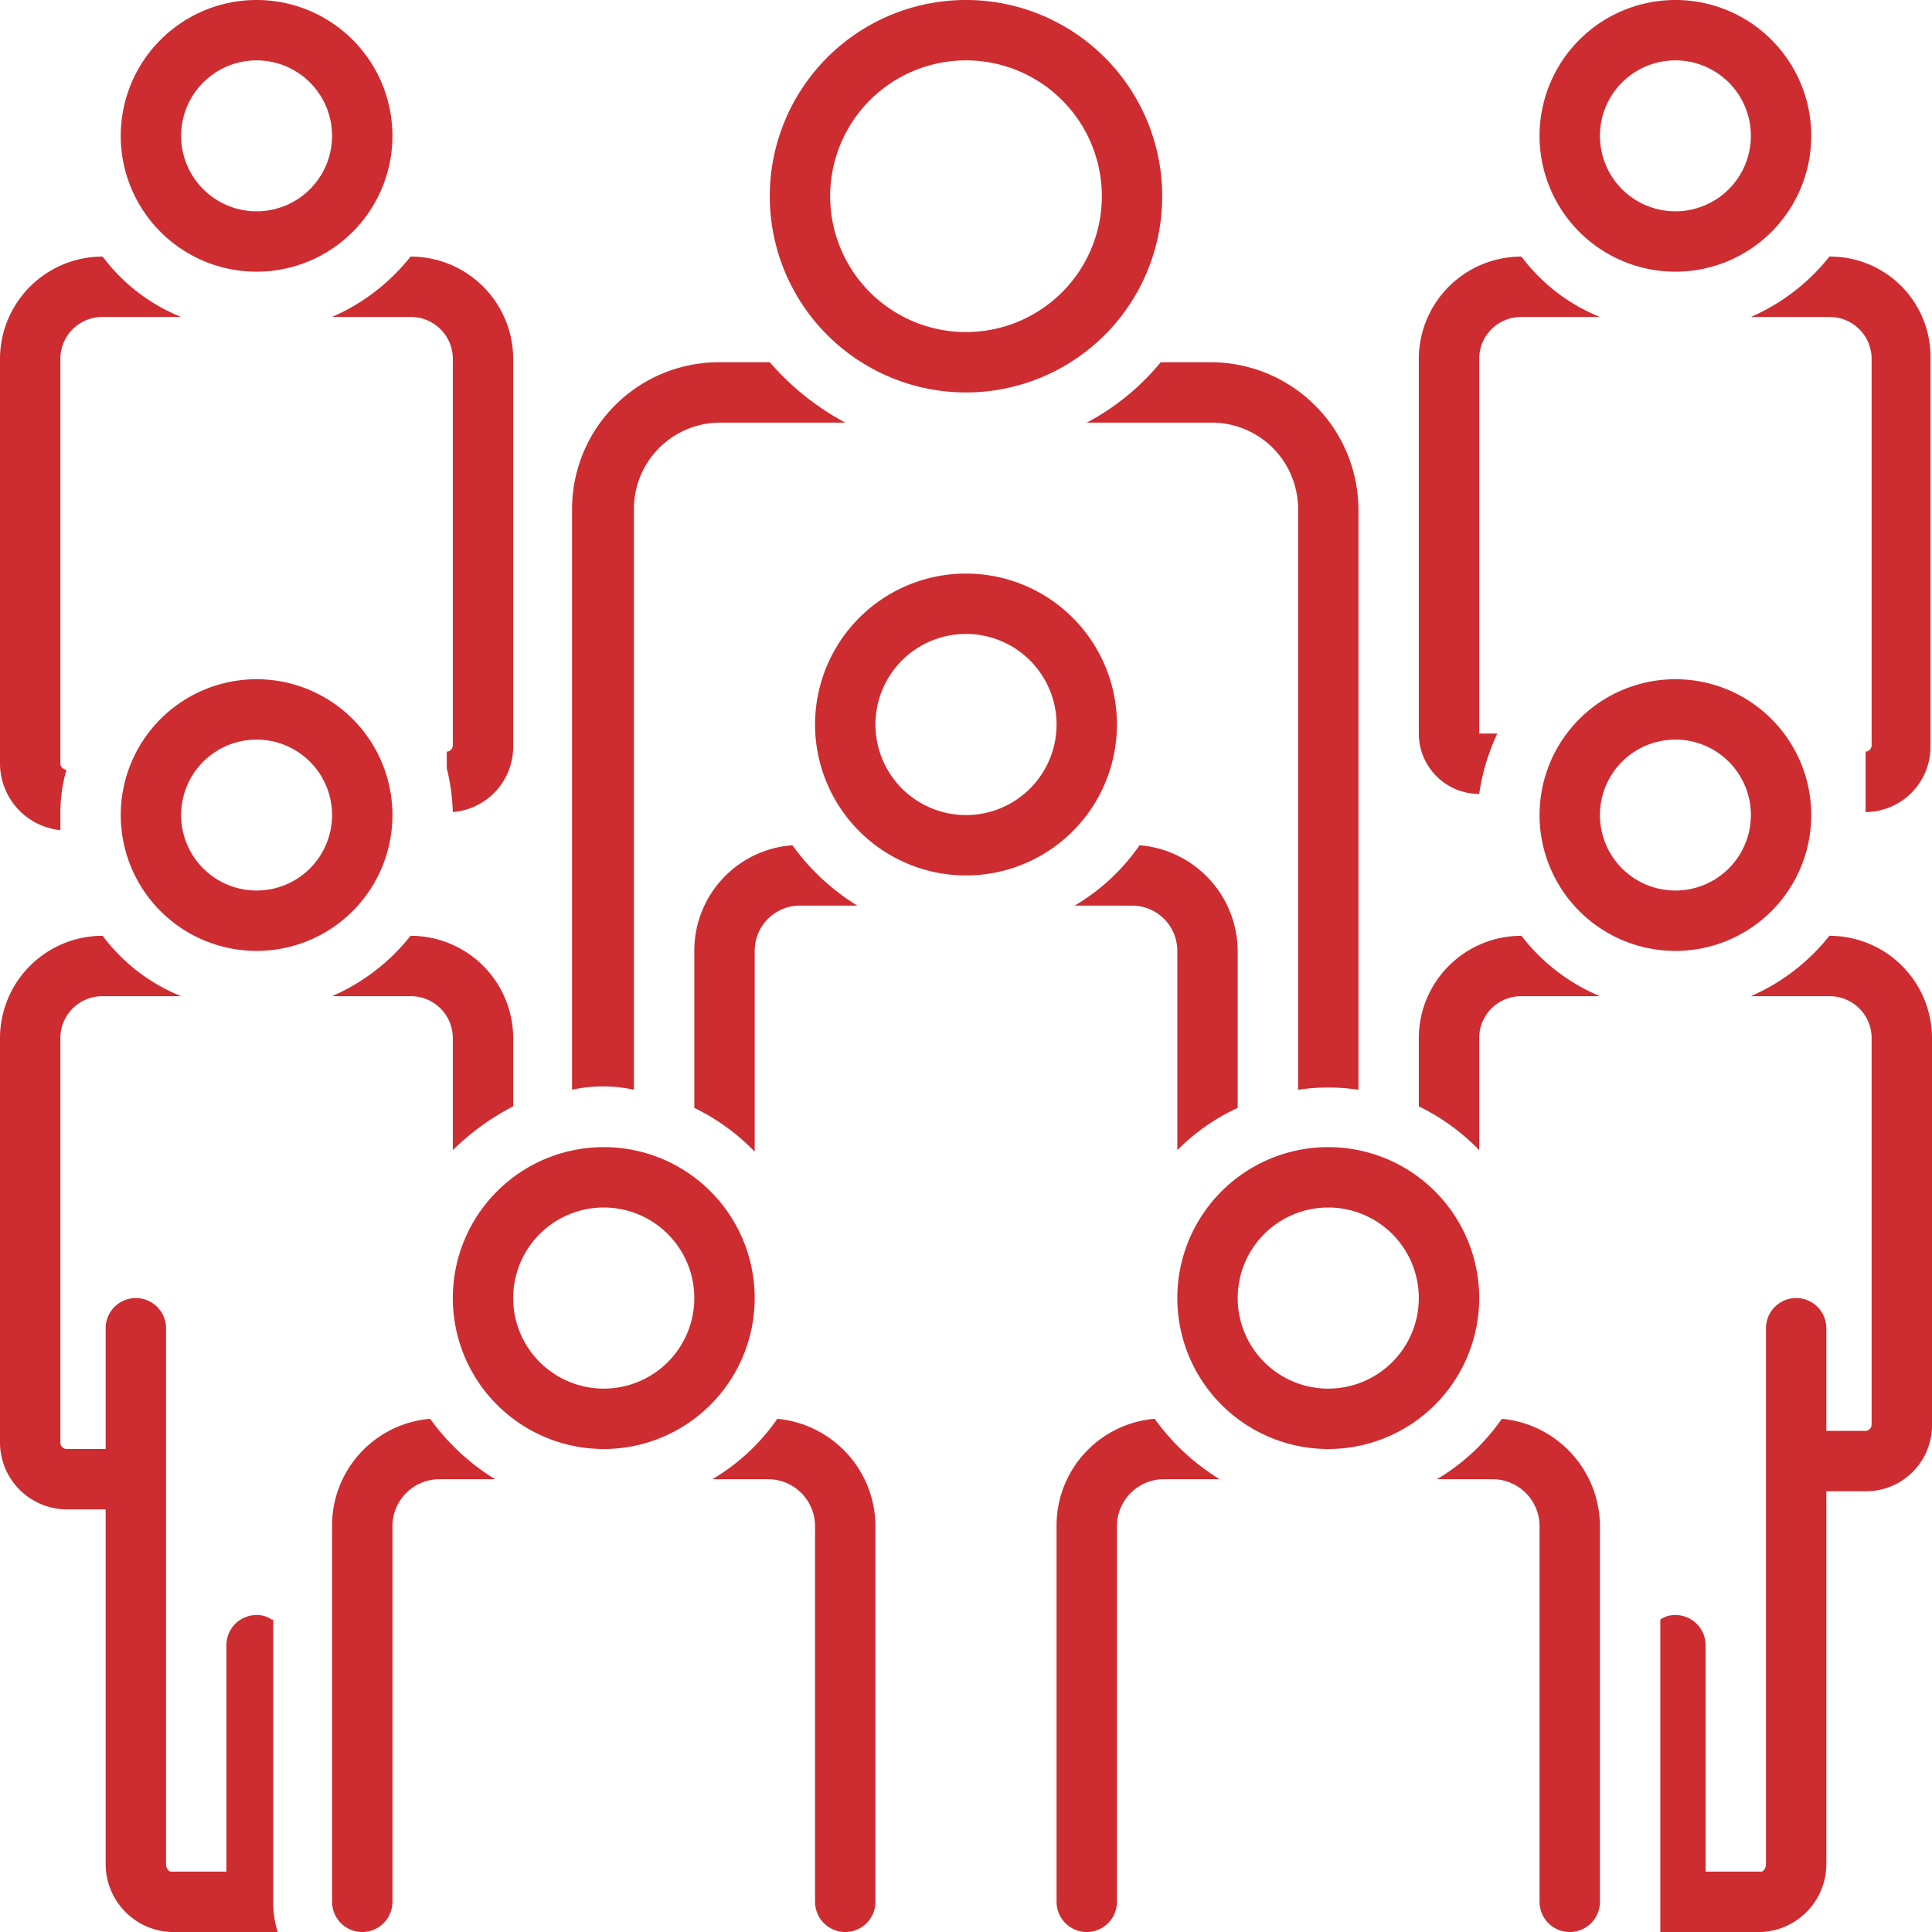
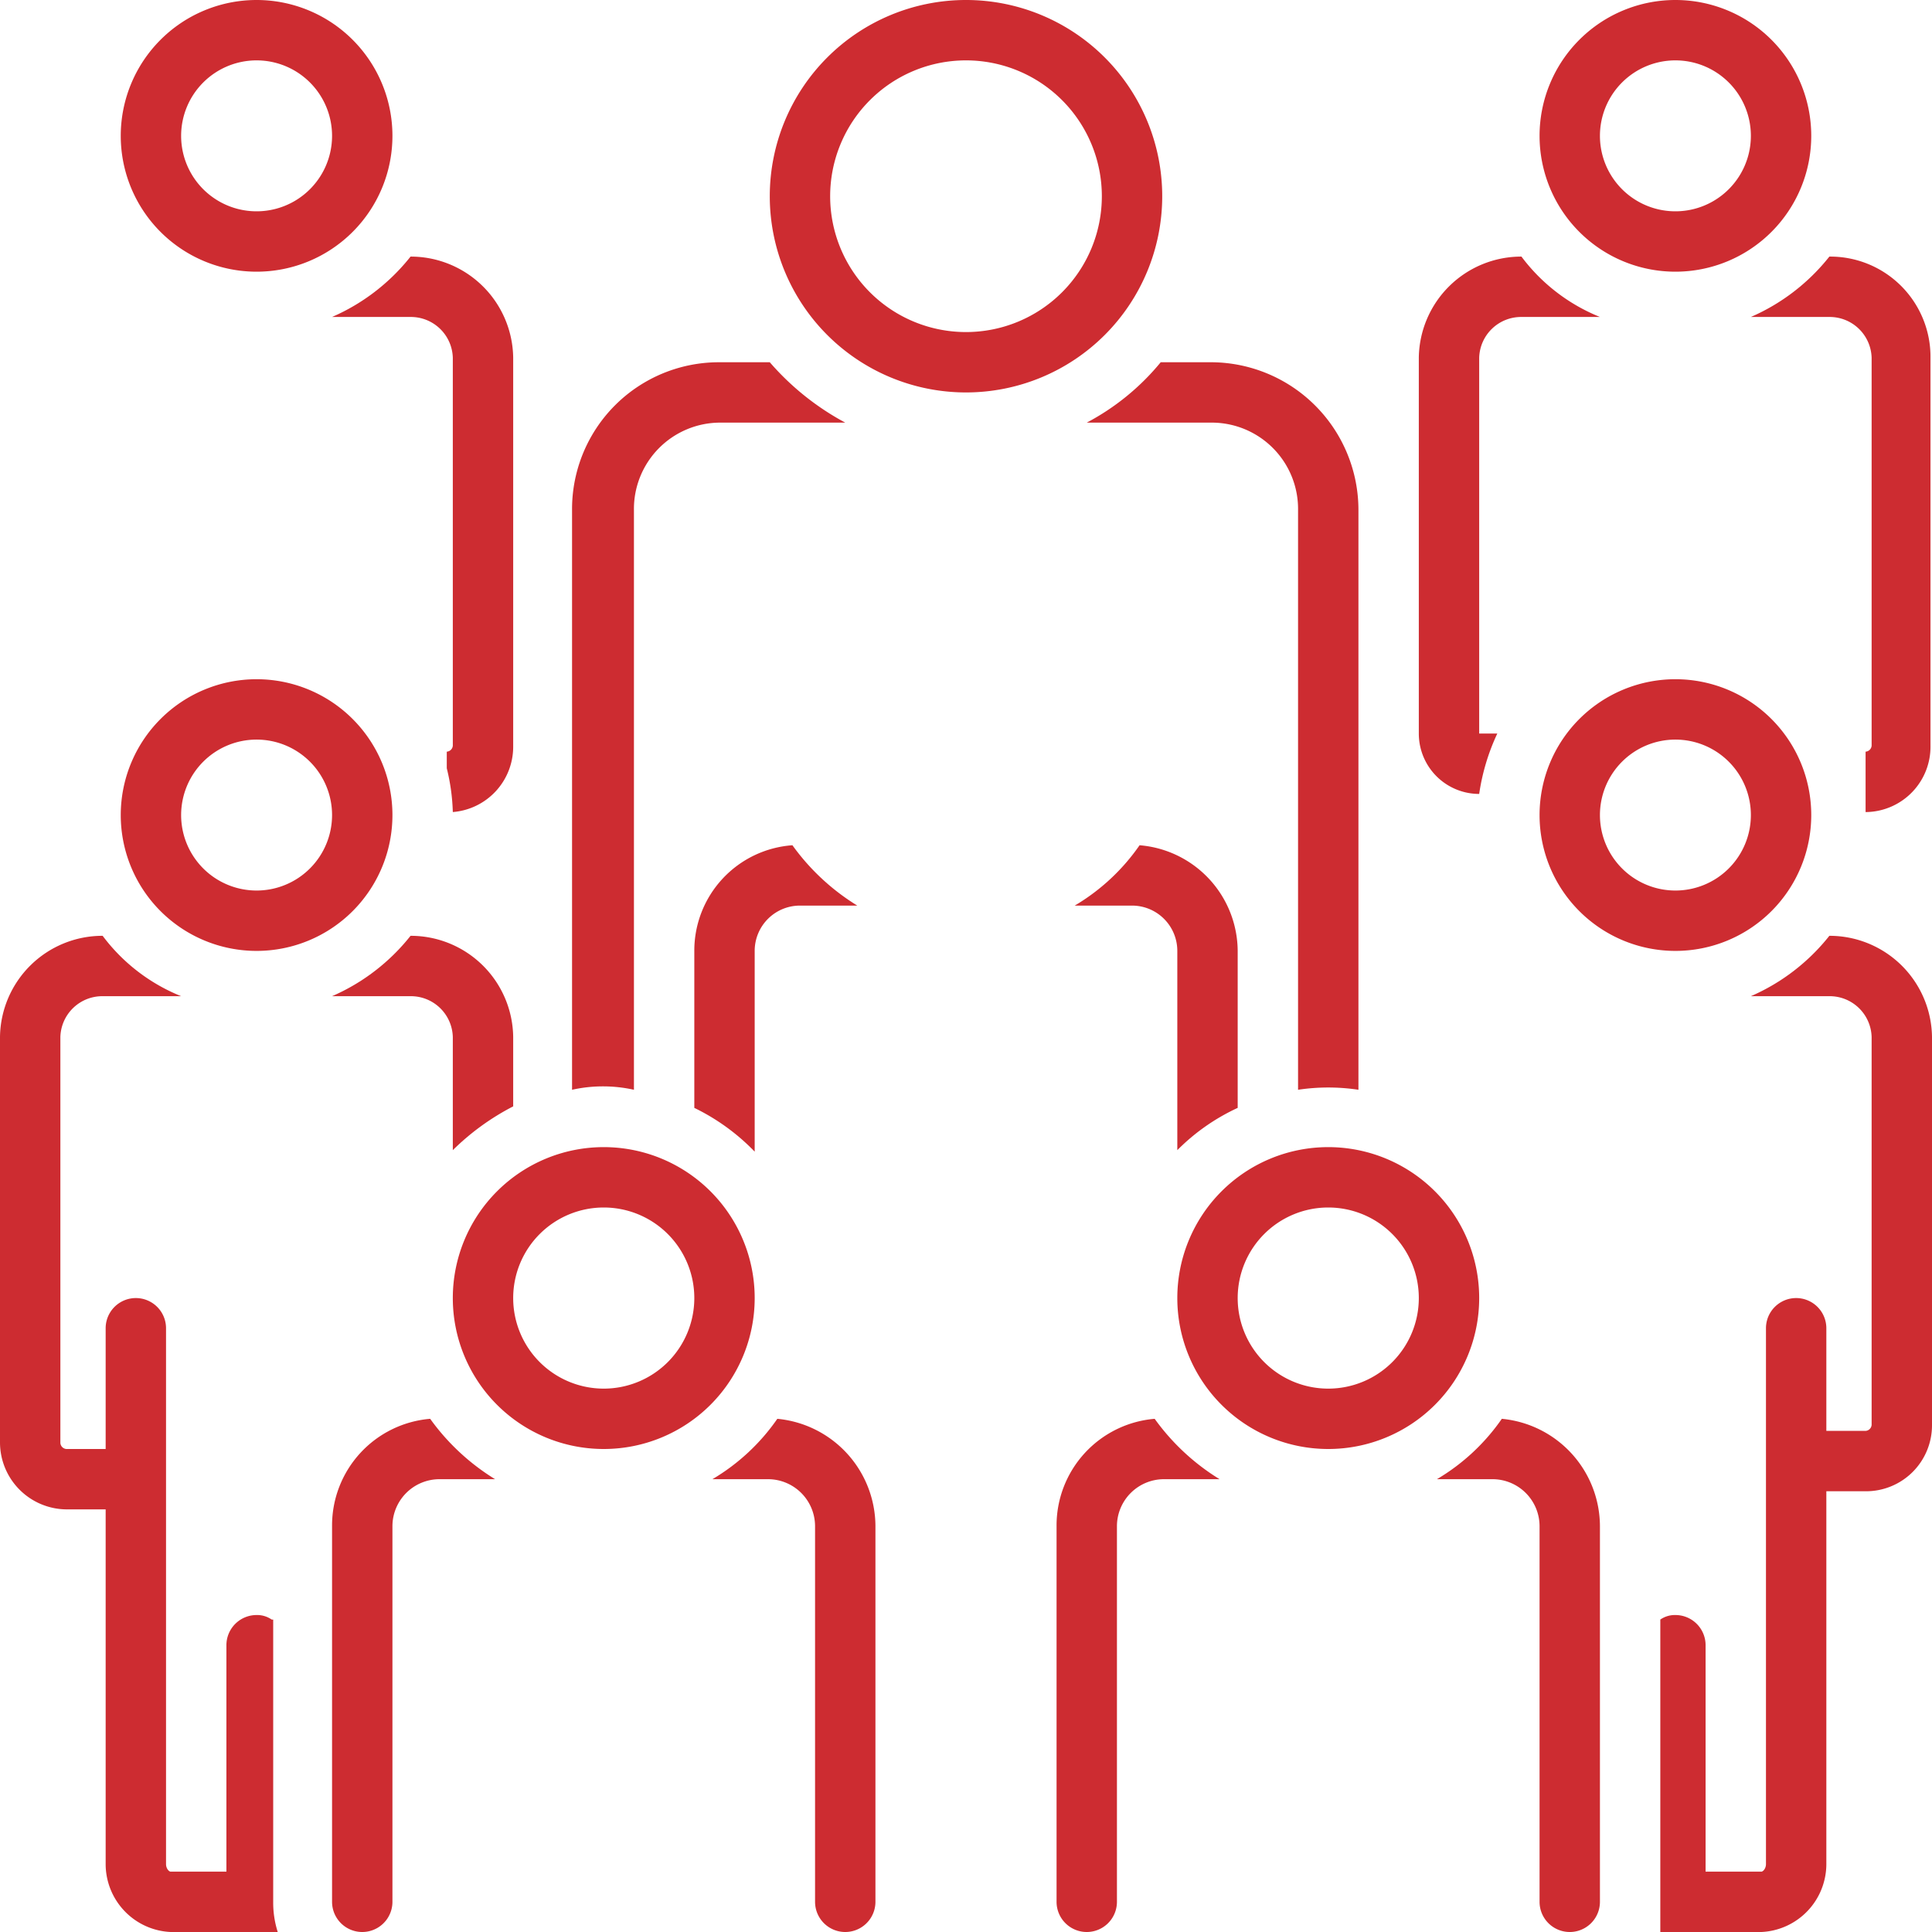
<svg xmlns="http://www.w3.org/2000/svg" id="ac9e8885-3e83-4d68-8a7d-849aff977880" data-name="Capa 1" viewBox="0 0 128 128">
  <defs>
    <style>.e1a320d0-4ff3-43d3-8ac8-3f79f3044542{fill:#cd2c31;}</style>
  </defs>
  <path class="e1a320d0-4ff3-43d3-8ac8-3f79f3044542" d="M17,18A9,9,0,1,0,8,9a9,9,0,0,0,9,9ZM17,4a5,5,0,0,1,5,5A5,5,0,0,1,12,9,5,5,0,0,1,17,4Z" transform="translate(0 0)" />
  <path class="e1a320d0-4ff3-43d3-8ac8-3f79f3044542" d="M121.2,17a13.5,13.5,0,0,1-5.2,4h5.2a2.78,2.78,0,0,1,2.8,2.7V49.4a.43.43,0,0,1-.4.4v4h.1a4.33,4.33,0,0,0,4.2-4.4V23.7A6.64,6.64,0,0,0,121.2,17Z" transform="translate(0 0)" />
  <path class="e1a320d0-4ff3-43d3-8ac8-3f79f3044542" d="M111,18a9,9,0,1,0-9-9,9,9,0,0,0,9,9Zm0-14a5,5,0,0,1,5,5,5,5,0,0,1-10,0A5,5,0,0,1,111,4Z" transform="translate(0 0)" />
  <path class="e1a320d0-4ff3-43d3-8ac8-3f79f3044542" d="M121.2,62a13.5,13.5,0,0,1-5.2,4h5.2a2.78,2.78,0,0,1,2.8,2.7V94.4a.43.43,0,0,1-.4.4H121V88a2,2,0,0,0-4,0v35.5c0,.3-.2.5-.3.5H113V109a2,2,0,0,0-2-2,1.69,1.69,0,0,0-1,.3V128h6.7a4.51,4.51,0,0,0,4.3-4.5V98.8h2.6a4.37,4.37,0,0,0,4.4-4.4V68.7A6.79,6.79,0,0,0,121.2,62Z" transform="translate(0 0)" />
  <path class="e1a320d0-4ff3-43d3-8ac8-3f79f3044542" d="M102,54a9,9,0,1,0,9-9,9,9,0,0,0-9,9Zm9-5a5,5,0,1,1-5,5A5,5,0,0,1,111,49Z" transform="translate(0 0)" />
  <path class="e1a320d0-4ff3-43d3-8ac8-3f79f3044542" d="M64,26A13,13,0,1,0,51,13,13,13,0,0,0,64,26ZM64,4a9,9,0,1,1-9,9A9,9,0,0,1,64,4Z" transform="translate(0 0)" />
  <path class="e1a320d0-4ff3-43d3-8ac8-3f79f3044542" d="M27.2,21A2.78,2.78,0,0,1,30,23.7V49.4a.43.43,0,0,1-.4.4v1.1a13.52,13.52,0,0,1,.4,2.9,4.34,4.34,0,0,0,4-4.3V23.7A6.79,6.79,0,0,0,27.2,17,13.5,13.5,0,0,1,22,21Z" transform="translate(0 0)" />
  <path class="e1a320d0-4ff3-43d3-8ac8-3f79f3044542" d="M8,54a9,9,0,1,0,9-9,9,9,0,0,0-9,9Zm14,0a5,5,0,1,1-5-5A5,5,0,0,1,22,54Z" transform="translate(0 0)" />
-   <path class="e1a320d0-4ff3-43d3-8ac8-3f79f3044542" d="M74,48A10,10,0,1,0,64,58,10,10,0,0,0,74,48ZM64,54a6,6,0,1,1,6-6A6,6,0,0,1,64,54Z" transform="translate(0 0)" />
-   <path class="e1a320d0-4ff3-43d3-8ac8-3f79f3044542" d="M100.8,62A6.79,6.79,0,0,0,94,68.7v4.6a14.12,14.12,0,0,1,4,2.9V68.7a2.78,2.78,0,0,1,2.8-2.7H106A12.8,12.8,0,0,1,100.8,62Z" transform="translate(0 0)" />
  <path class="e1a320d0-4ff3-43d3-8ac8-3f79f3044542" d="M76.5,94a7.09,7.09,0,0,0-6.5,7.1V126a2,2,0,0,0,4,0V101.1A3.12,3.12,0,0,1,77.1,98h3.7A14.89,14.89,0,0,1,76.5,94Z" transform="translate(0 0)" />
  <path class="e1a320d0-4ff3-43d3-8ac8-3f79f3044542" d="M99.5,94a13.72,13.72,0,0,1-4.3,4h3.7a3.12,3.12,0,0,1,3.1,3.1V126a2,2,0,0,0,4,0V101.1A7.17,7.17,0,0,0,99.5,94Z" transform="translate(0 0)" />
  <path class="e1a320d0-4ff3-43d3-8ac8-3f79f3044542" d="M88,76A10,10,0,1,0,98,86,10,10,0,0,0,88,76Zm0,16a6,6,0,1,1,6-6A6,6,0,0,1,88,92Z" transform="translate(0 0)" />
  <path class="e1a320d0-4ff3-43d3-8ac8-3f79f3044542" d="M30,68.7v7.5a16.37,16.37,0,0,1,4-2.9V68.7A6.79,6.79,0,0,0,27.2,62,13.5,13.5,0,0,1,22,66h5.2A2.78,2.78,0,0,1,30,68.7Z" transform="translate(0 0)" />
  <path class="e1a320d0-4ff3-43d3-8ac8-3f79f3044542" d="M46,73.4a14.12,14.12,0,0,1,4,2.9V63a3,3,0,0,1,3.1-3h3.7a14.89,14.89,0,0,1-4.3-4A7,7,0,0,0,46,63Z" transform="translate(0 0)" />
  <path class="e1a320d0-4ff3-43d3-8ac8-3f79f3044542" d="M40,76A10,10,0,1,0,50,86,10,10,0,0,0,40,76Zm0,16a6,6,0,1,1,6-6A6,6,0,0,1,40,92Z" transform="translate(0 0)" />
-   <path class="e1a320d0-4ff3-43d3-8ac8-3f79f3044542" d="M4,55V54a10.32,10.32,0,0,1,.4-3,.43.43,0,0,1-.4-.4V23.7A2.78,2.78,0,0,1,6.8,21H12a12.17,12.17,0,0,1-5.2-4A6.79,6.79,0,0,0,0,23.7V50.6A4.45,4.45,0,0,0,4,55Z" transform="translate(0 0)" />
  <path class="e1a320d0-4ff3-43d3-8ac8-3f79f3044542" d="M98,52.6h0a14.19,14.19,0,0,1,1.2-4H98V23.7a2.78,2.78,0,0,1,2.8-2.7H106a12.17,12.17,0,0,1-5.2-4A6.79,6.79,0,0,0,94,23.7V48.6A4,4,0,0,0,98,52.6Z" transform="translate(0 0)" />
  <path class="e1a320d0-4ff3-43d3-8ac8-3f79f3044542" d="M42,72.2V33.8A5.72,5.72,0,0,1,47.7,28H56a17.65,17.65,0,0,1-5-4H47.6a9.73,9.73,0,0,0-9.7,9.8V72.2A9.45,9.45,0,0,1,42,72.2Z" transform="translate(0 0)" />
  <path class="e1a320d0-4ff3-43d3-8ac8-3f79f3044542" d="M28.5,94a7.09,7.09,0,0,0-6.5,7.1V126a2,2,0,0,0,4,0V101.1A3.12,3.12,0,0,1,29.1,98h3.7A14.89,14.89,0,0,1,28.5,94Z" transform="translate(0 0)" />
  <path class="e1a320d0-4ff3-43d3-8ac8-3f79f3044542" d="M51.5,94a13.72,13.72,0,0,1-4.3,4h3.7a3.12,3.12,0,0,1,3.1,3.1V126a2,2,0,0,0,4,0V101.1A7.17,7.17,0,0,0,51.5,94Z" transform="translate(0 0)" />
  <path class="e1a320d0-4ff3-43d3-8ac8-3f79f3044542" d="M18,107.3a1.69,1.69,0,0,0-1-.3,2,2,0,0,0-2,2v15H11.3c-.1,0-.3-.2-.3-.5V88a2,2,0,0,0-4,0v8H4.4a.43.43,0,0,1-.4-.4V68.7A2.78,2.78,0,0,1,6.8,66H12a12.17,12.17,0,0,1-5.2-4A6.79,6.79,0,0,0,0,68.7V95.6A4.44,4.44,0,0,0,4.4,100H7v23.5a4.51,4.51,0,0,0,4.3,4.5h7.1a6.45,6.45,0,0,1-.3-2V107.3Z" transform="translate(0 0)" />
  <path class="e1a320d0-4ff3-43d3-8ac8-3f79f3044542" d="M72,28h8.3A5.72,5.72,0,0,1,86,33.8V72.2a13.41,13.41,0,0,1,4,0V33.8A9.79,9.79,0,0,0,80.3,24H76.9A16,16,0,0,1,72,28Z" transform="translate(0 0)" />
  <path class="e1a320d0-4ff3-43d3-8ac8-3f79f3044542" d="M82,73.4V63a7.07,7.07,0,0,0-6.5-7,13.72,13.72,0,0,1-4.3,4h3.7A3,3,0,0,1,78,63V76.2A13.77,13.77,0,0,1,82,73.4Z" transform="translate(0 0)" />
</svg>